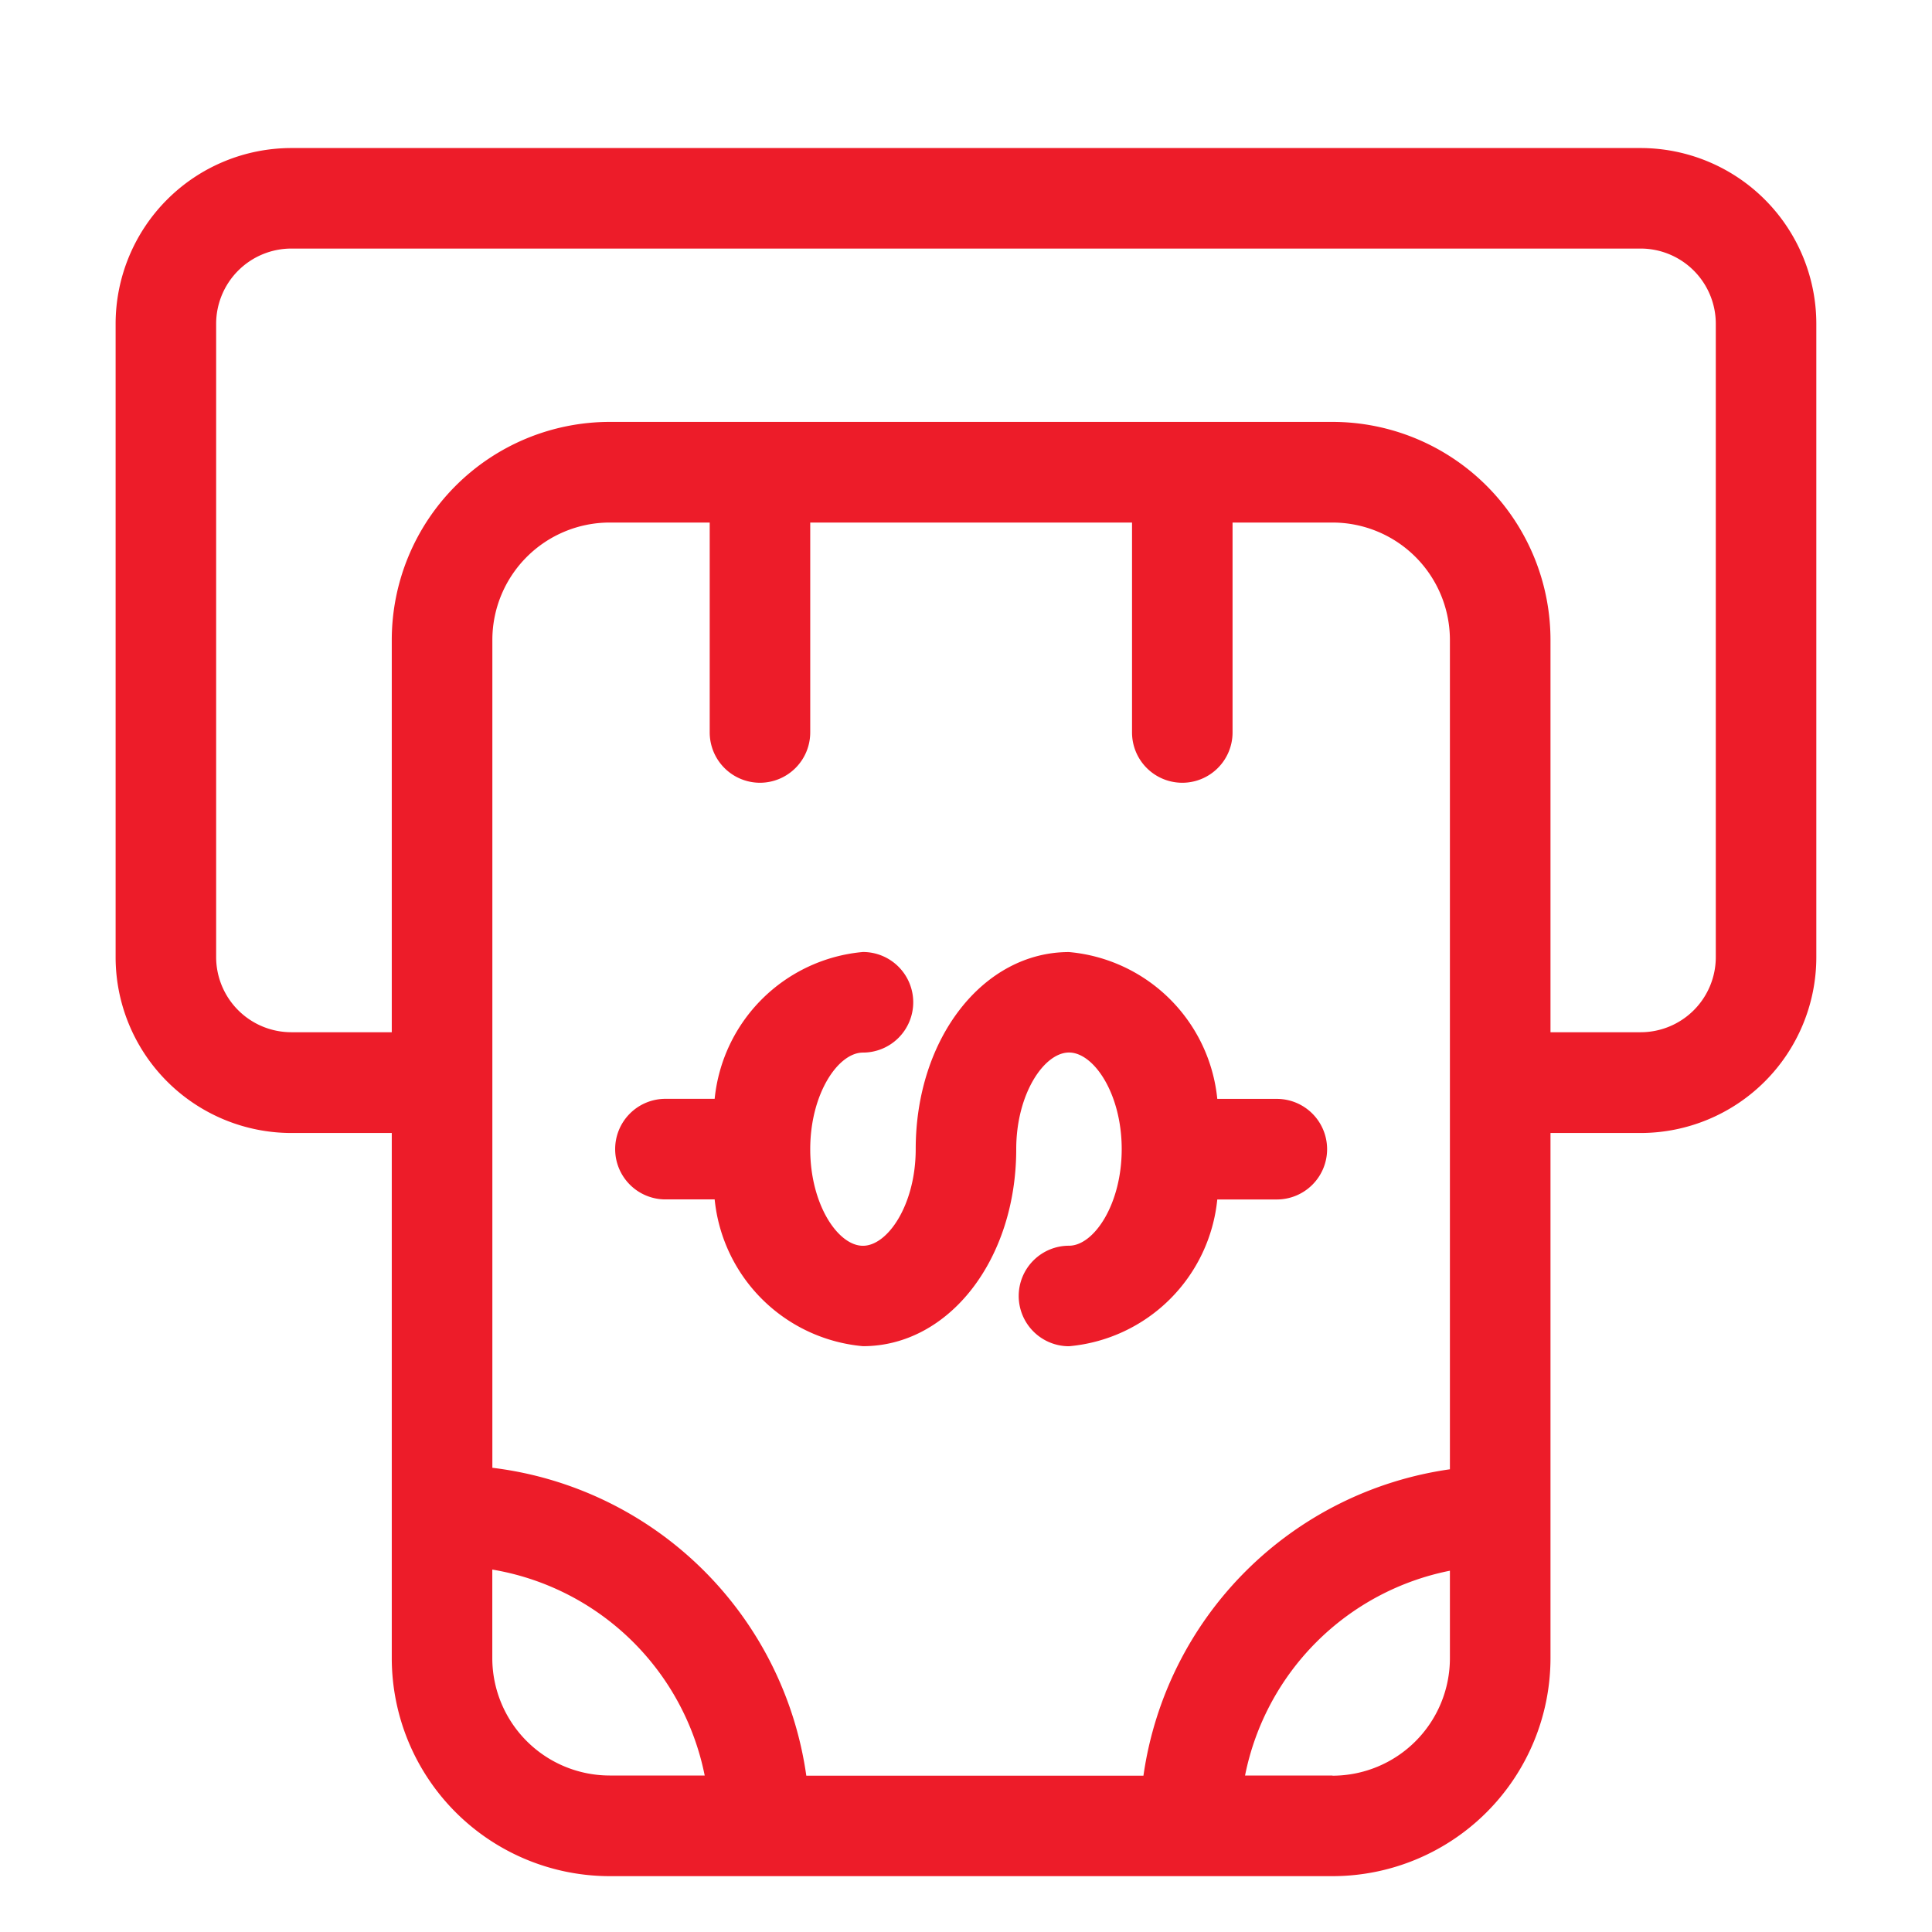
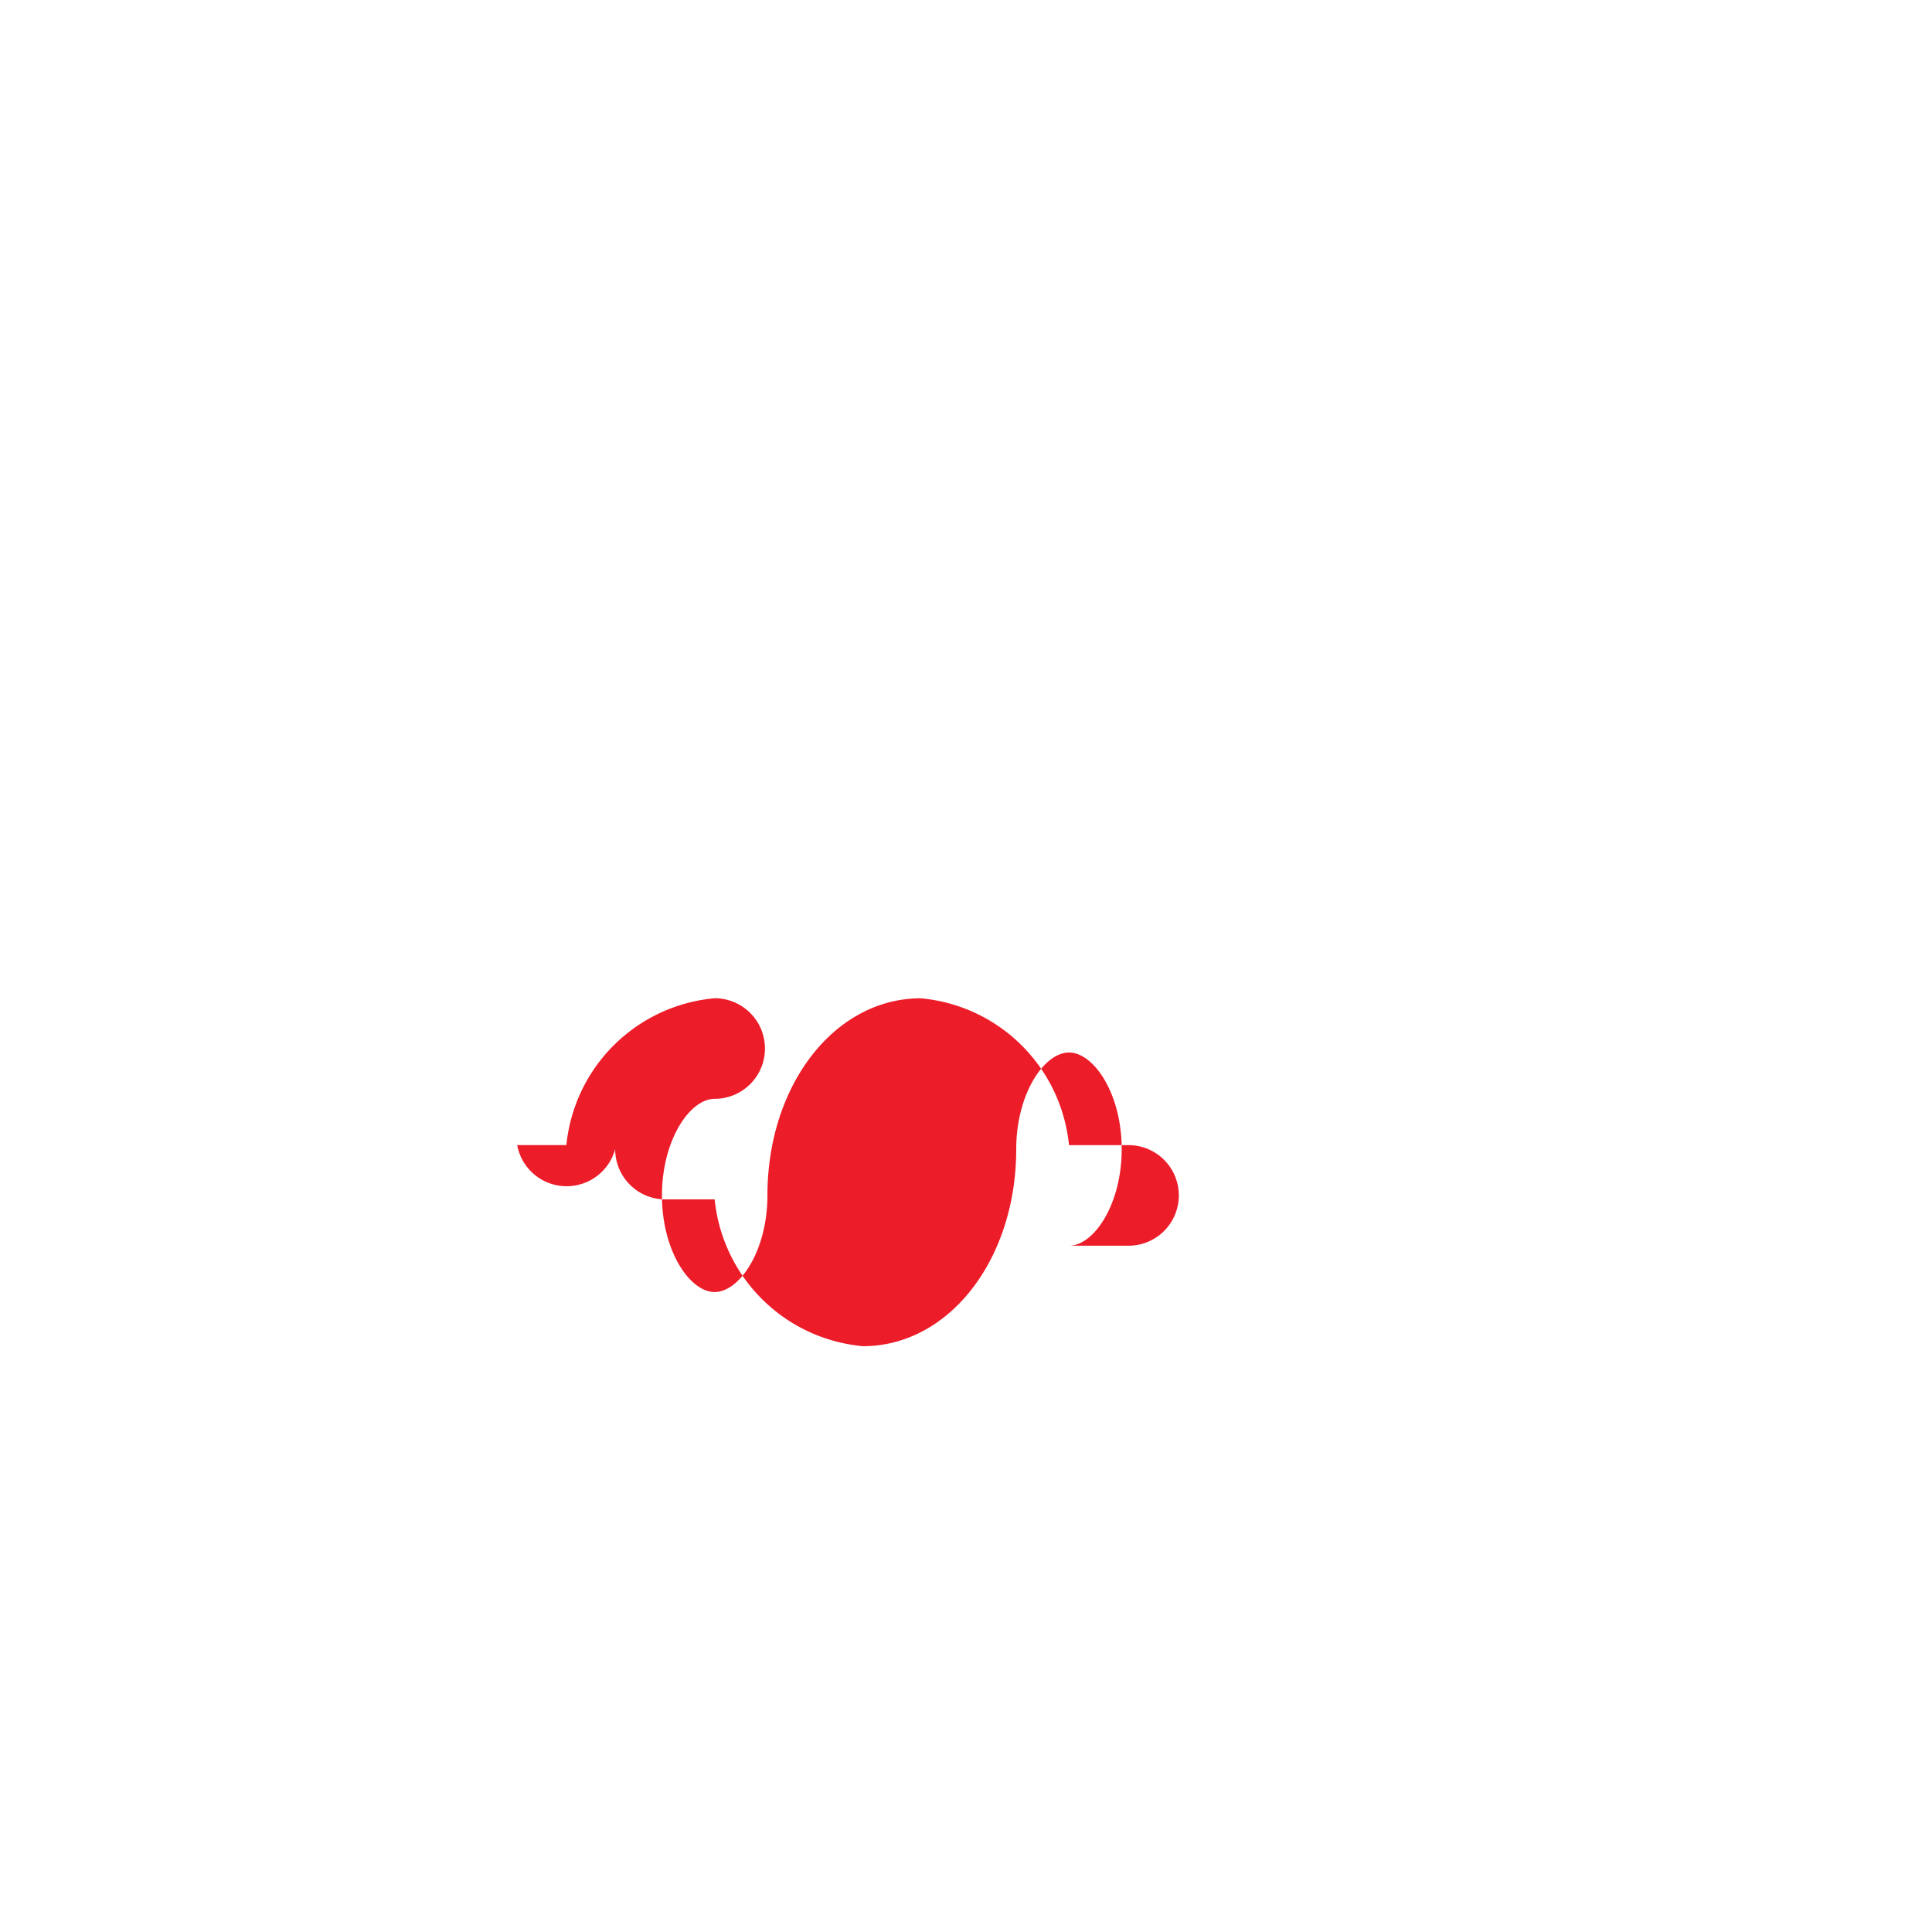
<svg xmlns="http://www.w3.org/2000/svg" width="32" height="32" viewBox="0 0 32 32">
  <defs>
    <style>.a{fill:#fff;}.b{fill:#ed1c29;}</style>
  </defs>
  <g transform="translate(1275.169 -243.526)">
-     <rect class="a" width="32" height="32" transform="translate(-1275.169 243.526)" />
-   </g>
+     </g>
  <g transform="translate(1275.169 -243.526)">
-     <path class="b" d="M-1264.98,262.559a.833.833,0,0,0,.833.833h.815a2.712,2.712,0,0,0,2.456,2.431c1.424,0,2.539-1.434,2.539-3.264,0-.915.462-1.6.874-1.6s.873.684.873,1.6-.461,1.6-.873,1.6a.833.833,0,0,0-.833.833.833.833,0,0,0,.833.832,2.711,2.711,0,0,0,2.456-2.431h.986a.833.833,0,0,0,.833-.833.833.833,0,0,0-.833-.833h-.986a2.711,2.711,0,0,0-2.456-2.432c-1.424,0-2.539,1.434-2.539,3.265,0,.915-.461,1.6-.874,1.6s-.873-.684-.873-1.6.461-1.6.873-1.6a.833.833,0,0,0,.833-.833.833.833,0,0,0-.833-.833,2.712,2.712,0,0,0-2.456,2.432h-.815A.833.833,0,0,0-1264.98,262.559Z" />
-     <path class="b" d="M-1247.994,245.978h-22.351a2.913,2.913,0,0,0-2.909,2.91v10.494a2.913,2.913,0,0,0,2.909,2.91h1.665v8.7a3.613,3.613,0,0,0,3.609,3.609h11.974a3.613,3.613,0,0,0,3.609-3.609v-8.7h1.494a2.913,2.913,0,0,0,2.909-2.91V248.888A2.913,2.913,0,0,0-1247.994,245.978Zm-14.588,10.513a.834.834,0,0,0,.833-.833v-3.477h5.33v3.477a.833.833,0,0,0,.832.833.833.833,0,0,0,.833-.833v-3.477h1.657a1.945,1.945,0,0,1,1.943,1.943v13.738a5.977,5.977,0,0,0-5.076,5.075h-5.584a5.98,5.98,0,0,0-5.2-5.1V254.124a1.945,1.945,0,0,1,1.944-1.943h1.656v3.477A.834.834,0,0,0-1262.582,256.491Zm-4.433,14.5v-1.468a4.316,4.316,0,0,1,3.518,3.411h-1.574A1.946,1.946,0,0,1-1267.015,270.994Zm13.918,1.943h-1.45a4.319,4.319,0,0,1,3.393-3.392v1.449A1.946,1.946,0,0,1-1253.1,272.937Zm6.347-13.555a1.245,1.245,0,0,1-1.244,1.244h-1.494v-6.5a3.613,3.613,0,0,0-3.609-3.609h-11.974a3.613,3.613,0,0,0-3.609,3.609v6.5h-1.665a1.246,1.246,0,0,1-1.244-1.244V248.888a1.247,1.247,0,0,1,1.244-1.245h22.351a1.246,1.246,0,0,1,1.244,1.245Z" />
+     <path class="b" d="M-1264.98,262.559a.833.833,0,0,0,.833.833h.815a2.712,2.712,0,0,0,2.456,2.431c1.424,0,2.539-1.434,2.539-3.264,0-.915.462-1.6.874-1.6s.873.684.873,1.6-.461,1.6-.873,1.6h.986a.833.833,0,0,0,.833-.833.833.833,0,0,0-.833-.833h-.986a2.711,2.711,0,0,0-2.456-2.432c-1.424,0-2.539,1.434-2.539,3.265,0,.915-.461,1.6-.874,1.6s-.873-.684-.873-1.6.461-1.6.873-1.6a.833.833,0,0,0,.833-.833.833.833,0,0,0-.833-.833,2.712,2.712,0,0,0-2.456,2.432h-.815A.833.833,0,0,0-1264.98,262.559Z" />
  </g>
</svg>